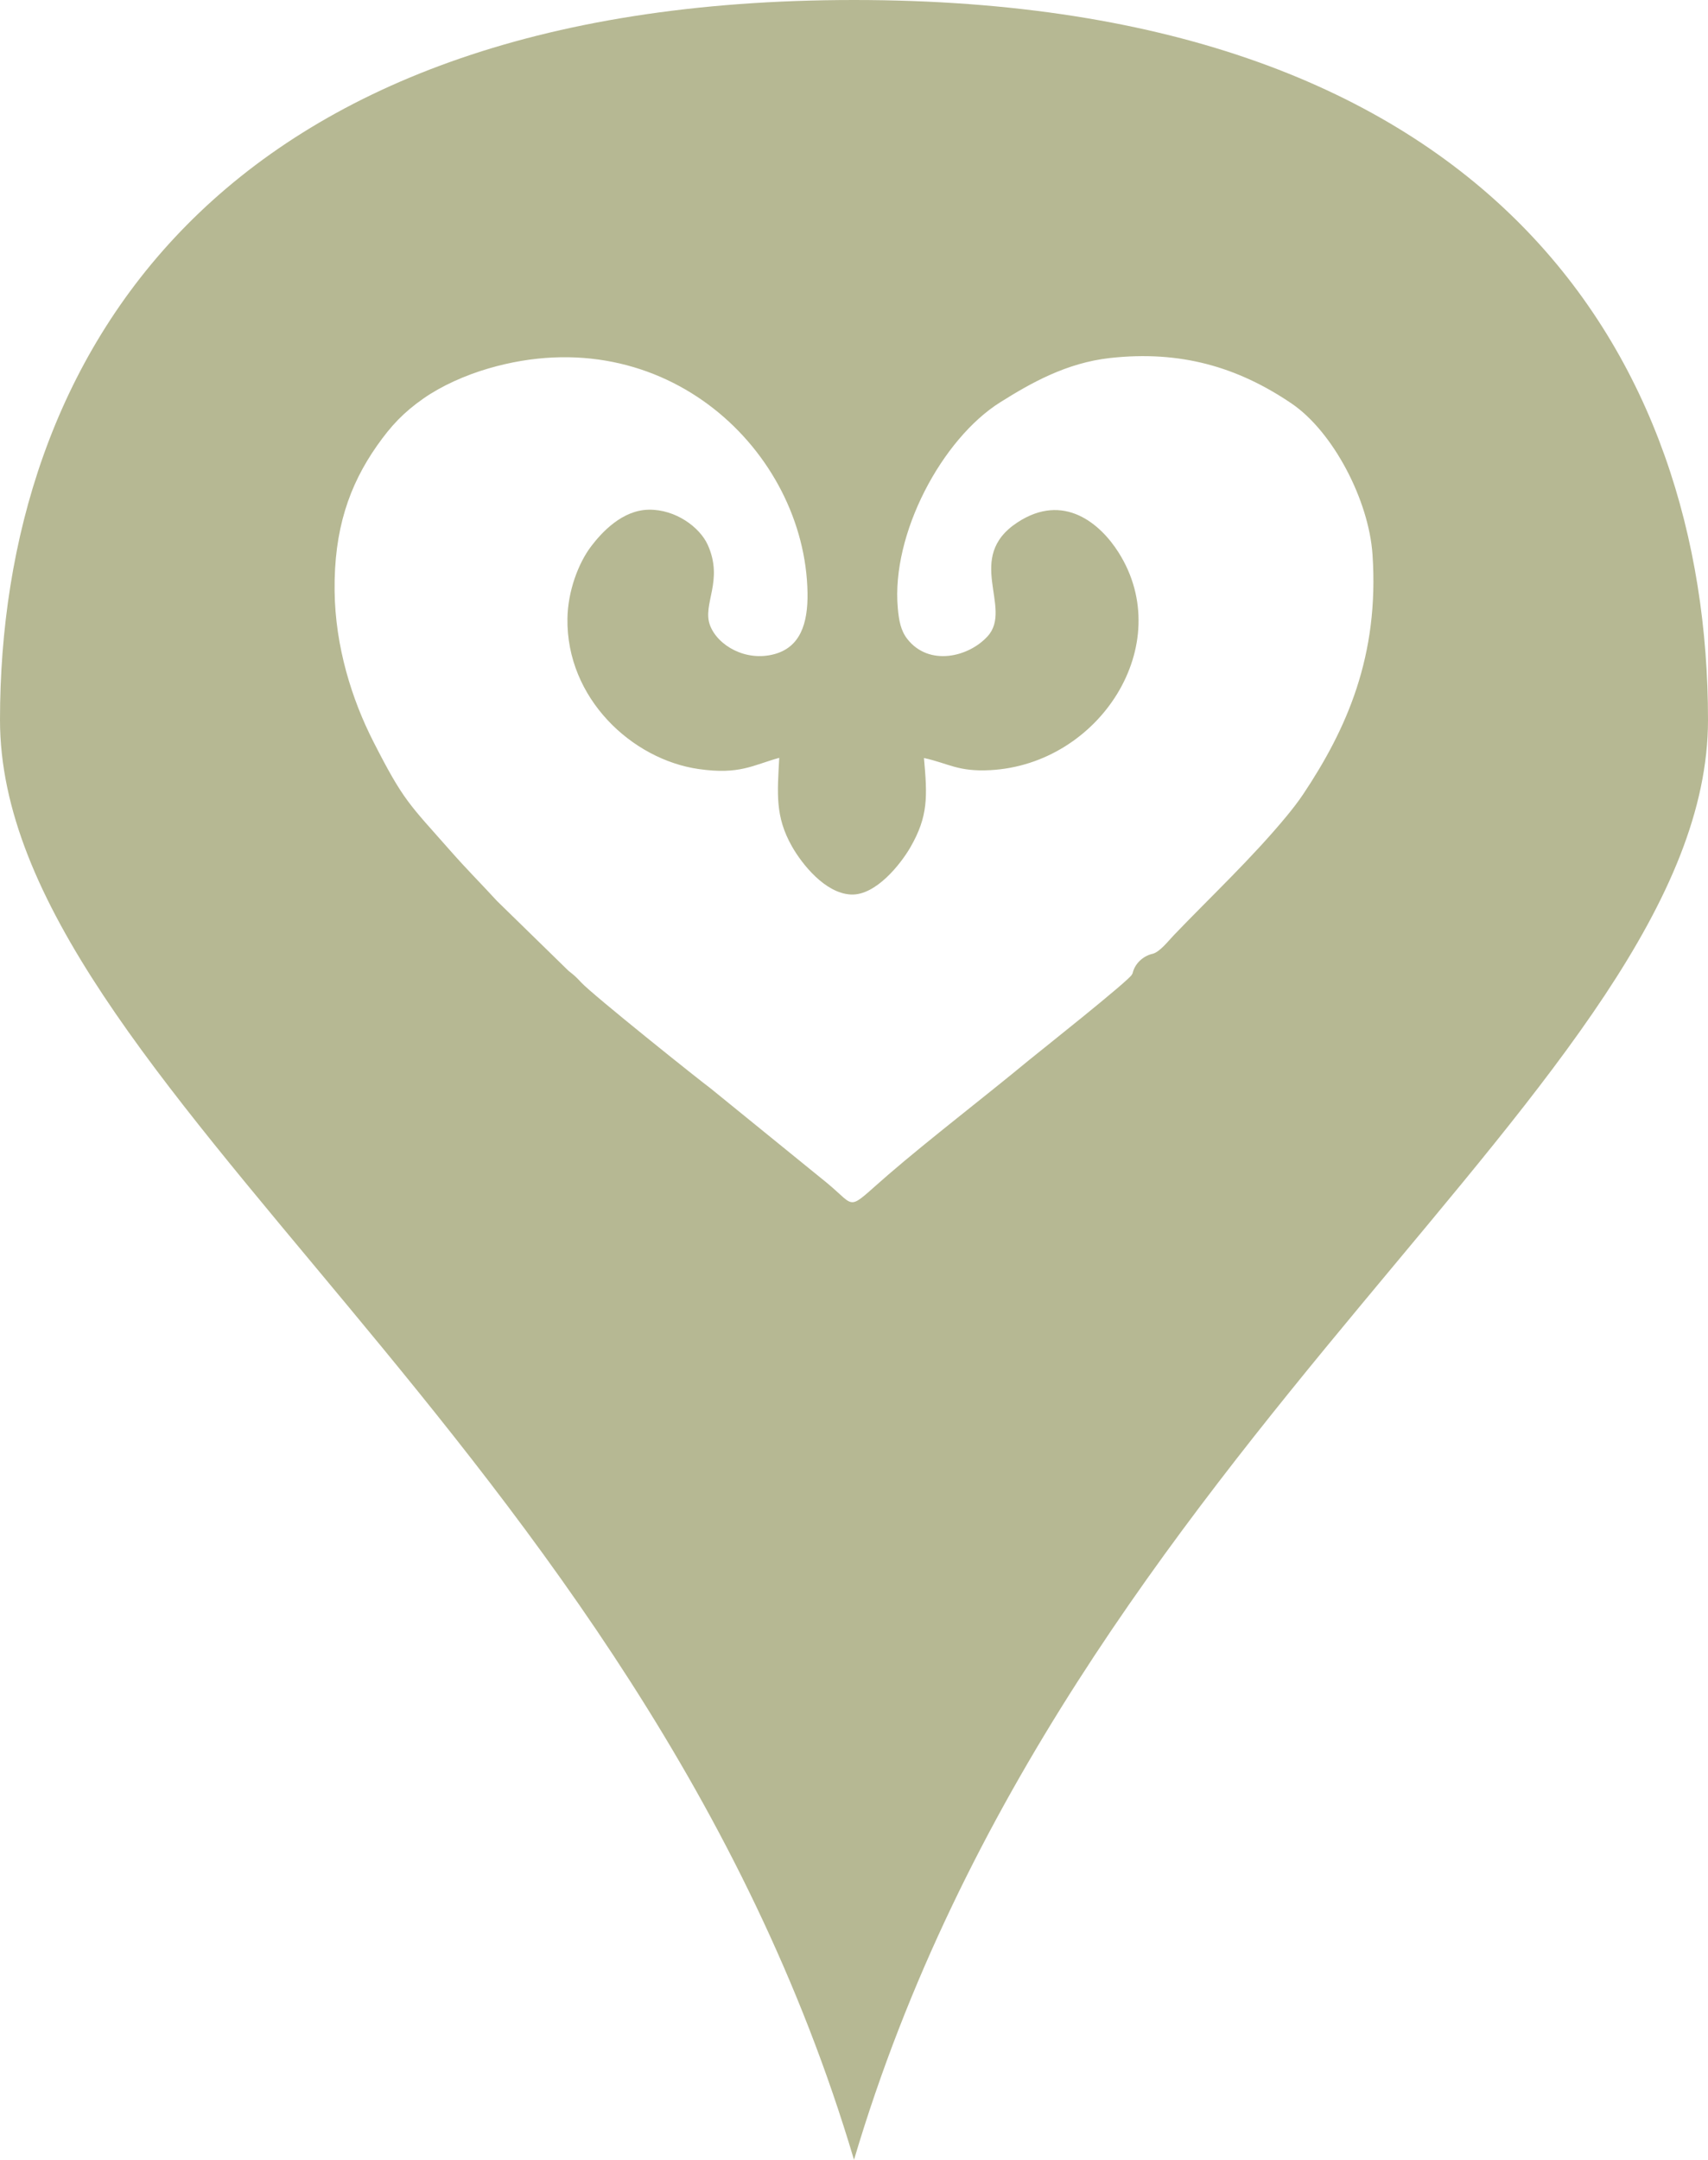
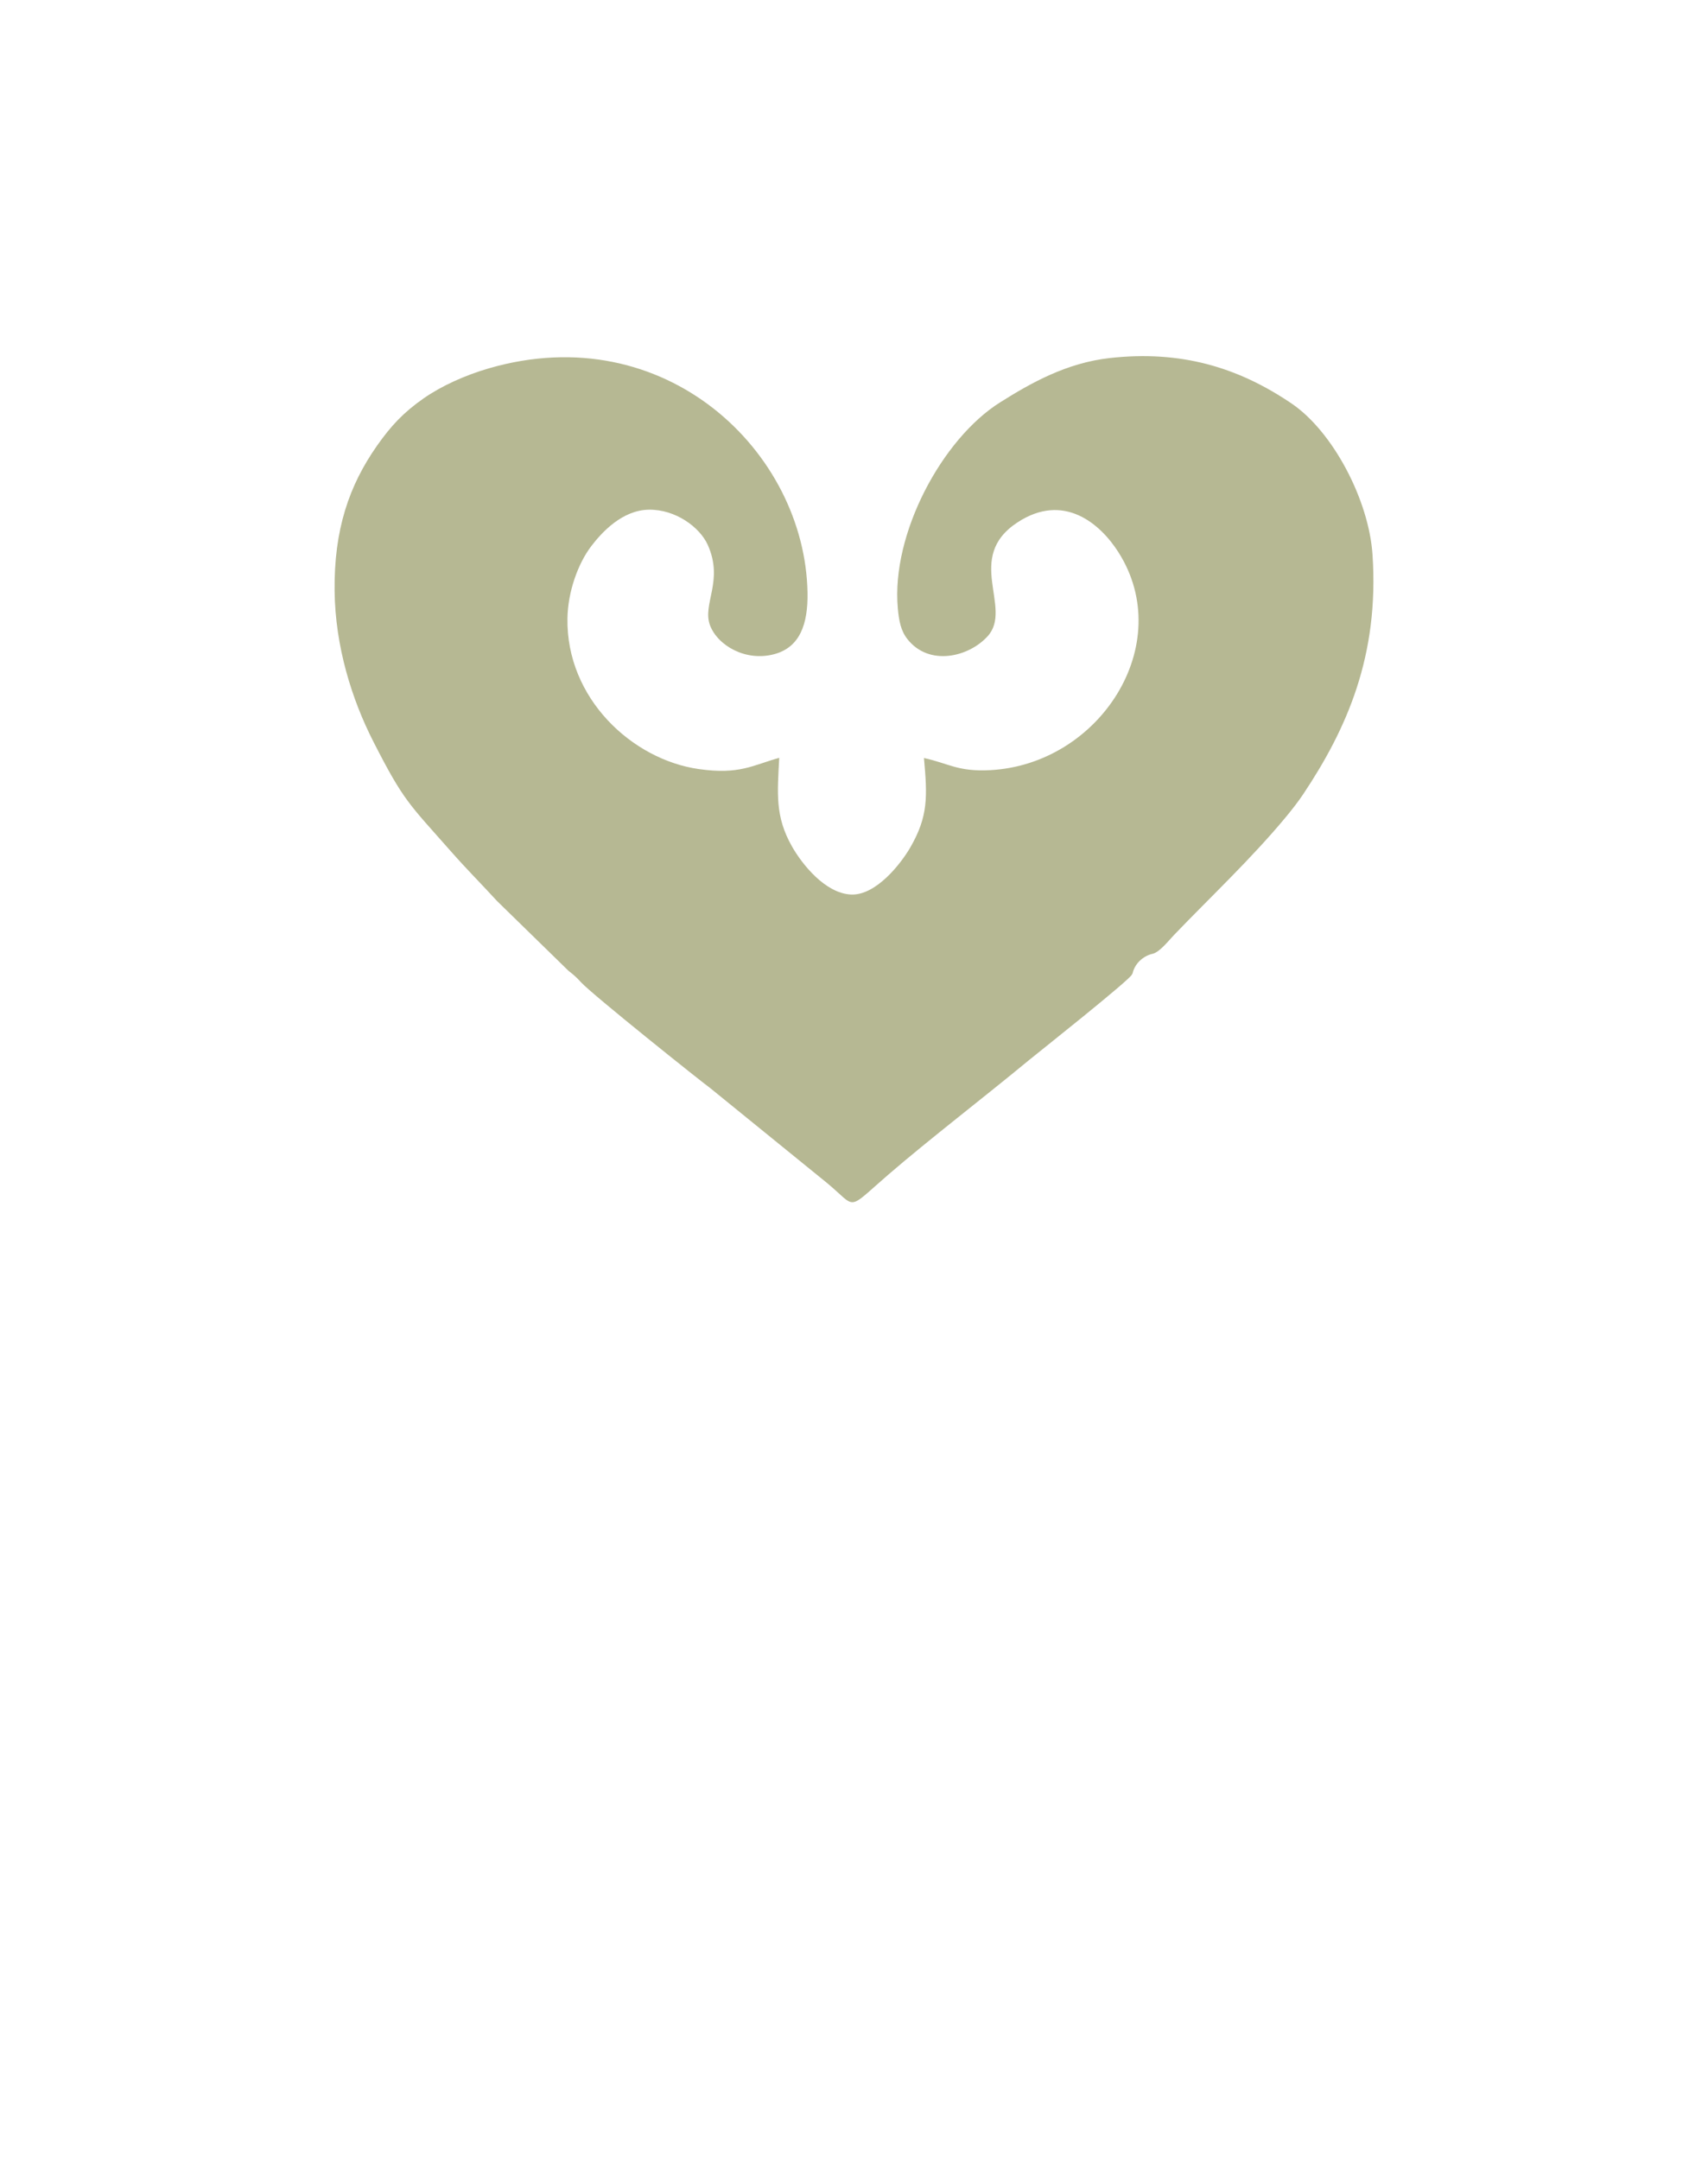
<svg xmlns="http://www.w3.org/2000/svg" xml:space="preserve" width="64.963mm" height="82.106mm" version="1.1" style="shape-rendering:geometricPrecision; text-rendering:geometricPrecision; image-rendering:optimizeQuality; fill-rule:evenodd; clip-rule:evenodd" viewBox="0 0 6457.35 8161.37">
  <defs>
    <style type="text/css"> .fil0 {fill:#B6B893} </style>
  </defs>
  <g id="Слой_x0020_1">
-     <path class="fil0" d="M3228.68 8161.37c807.16,-2720.47 3228.68,-4080.69 3228.68,-5440.91 0,-1360.24 -807.16,-2720.46 -3228.68,-2720.46 -2421.51,0 -3228.68,1360.22 -3228.68,2720.46 0,1360.22 2421.51,2720.44 3228.68,5440.91zm1053.19 -4482.78c7.44,-36.16 39.27,-66.91 77.34,-74.8 27.01,-8.22 57.72,-48.1 79.66,-71 138.21,-144.06 295.43,-291.34 425.65,-449.13 19.98,-24.22 44.1,-55.07 62.73,-82.98 163.83,-245.68 287.5,-522.12 261.74,-905.07 -13.82,-205.26 -148.68,-464.41 -306.61,-571.29 -203.18,-137.52 -419.29,-200.95 -685.87,-171.46 -165.6,18.33 -300.43,95.38 -415.15,167.37 -219.96,138.06 -412.47,497.59 -387.04,778.11 4.18,46.26 10.9,84.26 35.97,116.3 81.95,104.63 232.63,68.44 304.03,-10.9 96.4,-107.12 -90.15,-297.03 112.4,-429.74 175.18,-114.75 313.69,5.28 382.3,113.75 220.4,348.47 -72.07,800.38 -485.14,822.45 -122.25,6.55 -156.97,-25.37 -250.68,-45.86 12.99,145.9 16.42,219.55 -51.21,337.15 -35.62,61.92 -130.61,183.52 -225.37,178.67 -97.3,-4.97 -184.5,-114.68 -222.6,-181.96 -63.87,-112.75 -55.16,-199.18 -48,-334.54 -100.79,27.96 -149.77,64.35 -303.9,42.48 -252.57,-35.85 -501.55,-267.25 -496.82,-569.34 1.61,-101.43 40.21,-207.58 90.02,-272.96 40.05,-52.55 117.2,-136.32 217.58,-137.82 101.26,-1.55 192.77,66.15 222.83,132.85 61.36,136.21 -21.58,223.55 8.54,303.86 28.52,76.02 134.86,138.82 243.99,108.93 95.76,-26.26 126.73,-113.11 124.69,-231.92 -9.09,-531.24 -536.38,-1041.71 -1204.72,-847.88 -90.72,26.33 -179.57,66.7 -247.01,113.76 -75.32,52.55 -122.93,103.31 -175.57,178.17 -106.26,151.1 -163.2,318.59 -160.63,549.03 2.37,211.02 65.47,410.71 146.67,569.82 114.9,225.16 133.15,233.05 293.42,414.86 59.03,66.96 115.15,122.99 173.86,187.08l270.57 264.09c20.67,16.03 29.24,23.59 47.11,43.1 42.97,46.92 456.22,376.74 488.77,400.12l440.61 357.79c116.63,96.33 70.5,108.66 232.66,-31.25 154.8,-133.54 366.2,-295.69 532.18,-433 23.14,-19.14 385.75,-306.3 388.78,-323.42 0.31,-1.77 1.58,-2.2 2.21,-3.41z" />
+     <path class="fil0" d="M3228.68 8161.37zm1053.19 -4482.78c7.44,-36.16 39.27,-66.91 77.34,-74.8 27.01,-8.22 57.72,-48.1 79.66,-71 138.21,-144.06 295.43,-291.34 425.65,-449.13 19.98,-24.22 44.1,-55.07 62.73,-82.98 163.83,-245.68 287.5,-522.12 261.74,-905.07 -13.82,-205.26 -148.68,-464.41 -306.61,-571.29 -203.18,-137.52 -419.29,-200.95 -685.87,-171.46 -165.6,18.33 -300.43,95.38 -415.15,167.37 -219.96,138.06 -412.47,497.59 -387.04,778.11 4.18,46.26 10.9,84.26 35.97,116.3 81.95,104.63 232.63,68.44 304.03,-10.9 96.4,-107.12 -90.15,-297.03 112.4,-429.74 175.18,-114.75 313.69,5.28 382.3,113.75 220.4,348.47 -72.07,800.38 -485.14,822.45 -122.25,6.55 -156.97,-25.37 -250.68,-45.86 12.99,145.9 16.42,219.55 -51.21,337.15 -35.62,61.92 -130.61,183.52 -225.37,178.67 -97.3,-4.97 -184.5,-114.68 -222.6,-181.96 -63.87,-112.75 -55.16,-199.18 -48,-334.54 -100.79,27.96 -149.77,64.35 -303.9,42.48 -252.57,-35.85 -501.55,-267.25 -496.82,-569.34 1.61,-101.43 40.21,-207.58 90.02,-272.96 40.05,-52.55 117.2,-136.32 217.58,-137.82 101.26,-1.55 192.77,66.15 222.83,132.85 61.36,136.21 -21.58,223.55 8.54,303.86 28.52,76.02 134.86,138.82 243.99,108.93 95.76,-26.26 126.73,-113.11 124.69,-231.92 -9.09,-531.24 -536.38,-1041.71 -1204.72,-847.88 -90.72,26.33 -179.57,66.7 -247.01,113.76 -75.32,52.55 -122.93,103.31 -175.57,178.17 -106.26,151.1 -163.2,318.59 -160.63,549.03 2.37,211.02 65.47,410.71 146.67,569.82 114.9,225.16 133.15,233.05 293.42,414.86 59.03,66.96 115.15,122.99 173.86,187.08l270.57 264.09c20.67,16.03 29.24,23.59 47.11,43.1 42.97,46.92 456.22,376.74 488.77,400.12l440.61 357.79c116.63,96.33 70.5,108.66 232.66,-31.25 154.8,-133.54 366.2,-295.69 532.18,-433 23.14,-19.14 385.75,-306.3 388.78,-323.42 0.31,-1.77 1.58,-2.2 2.21,-3.41z" />
  </g>
</svg>